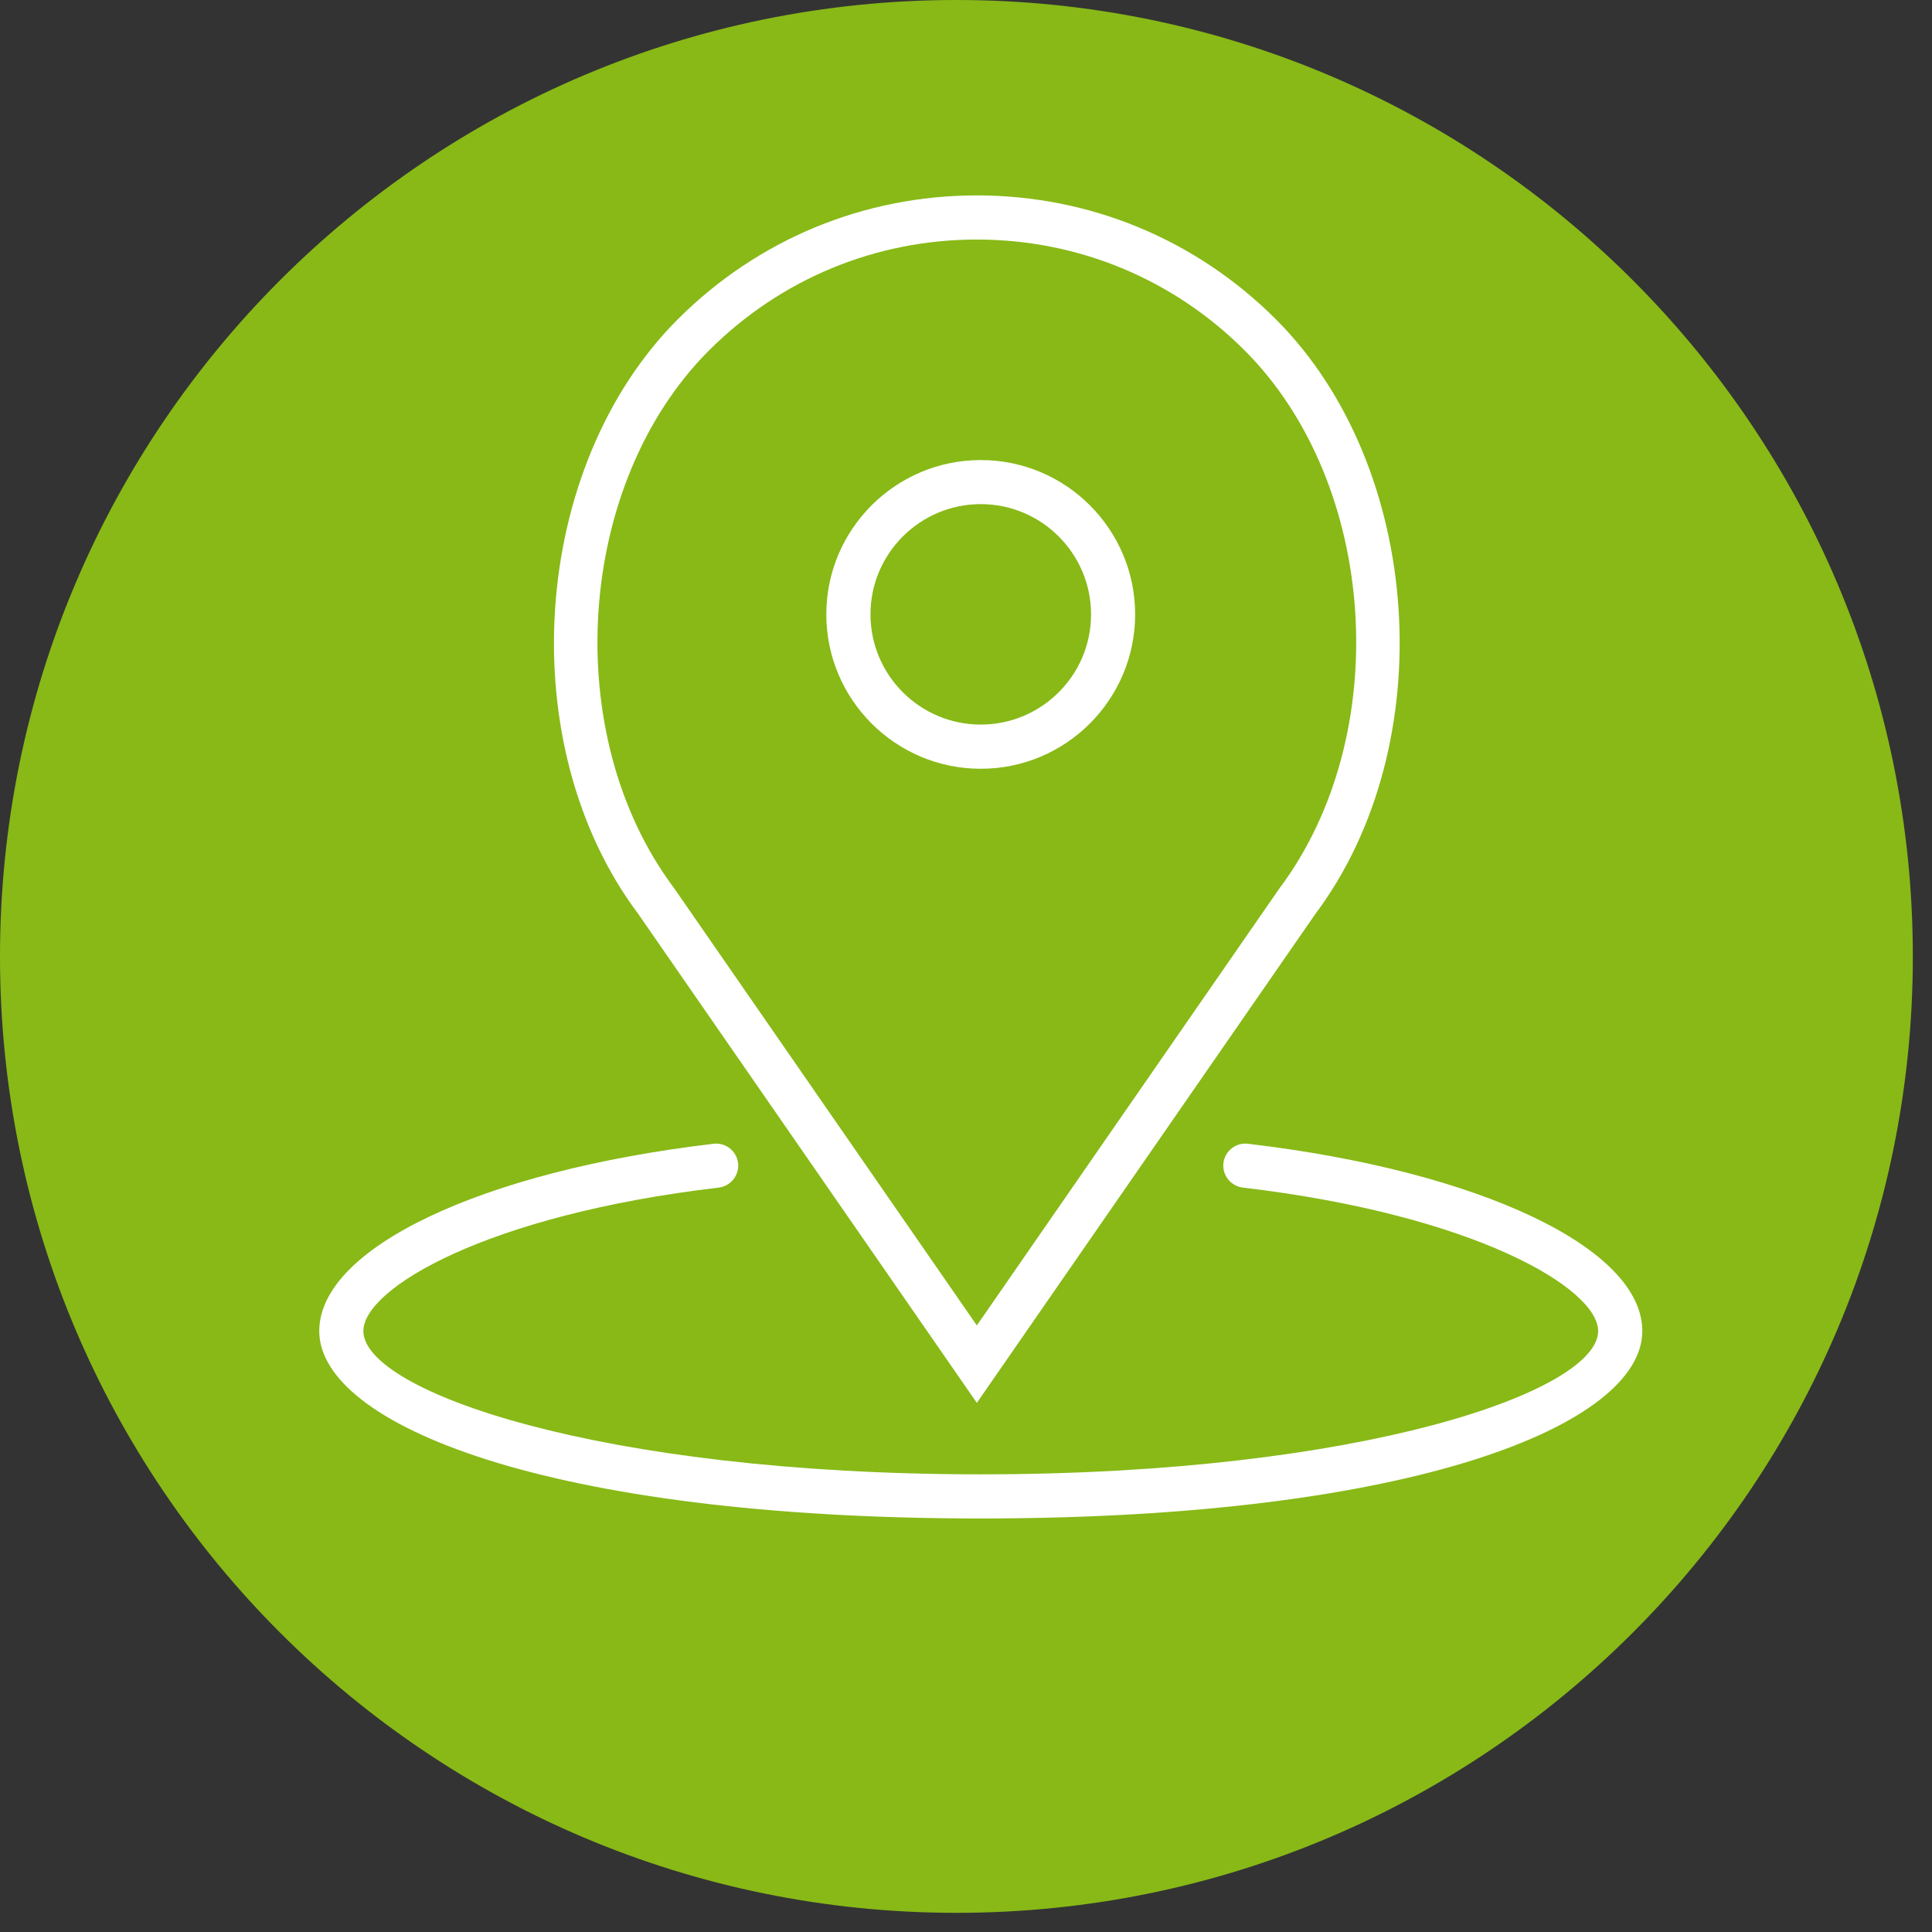
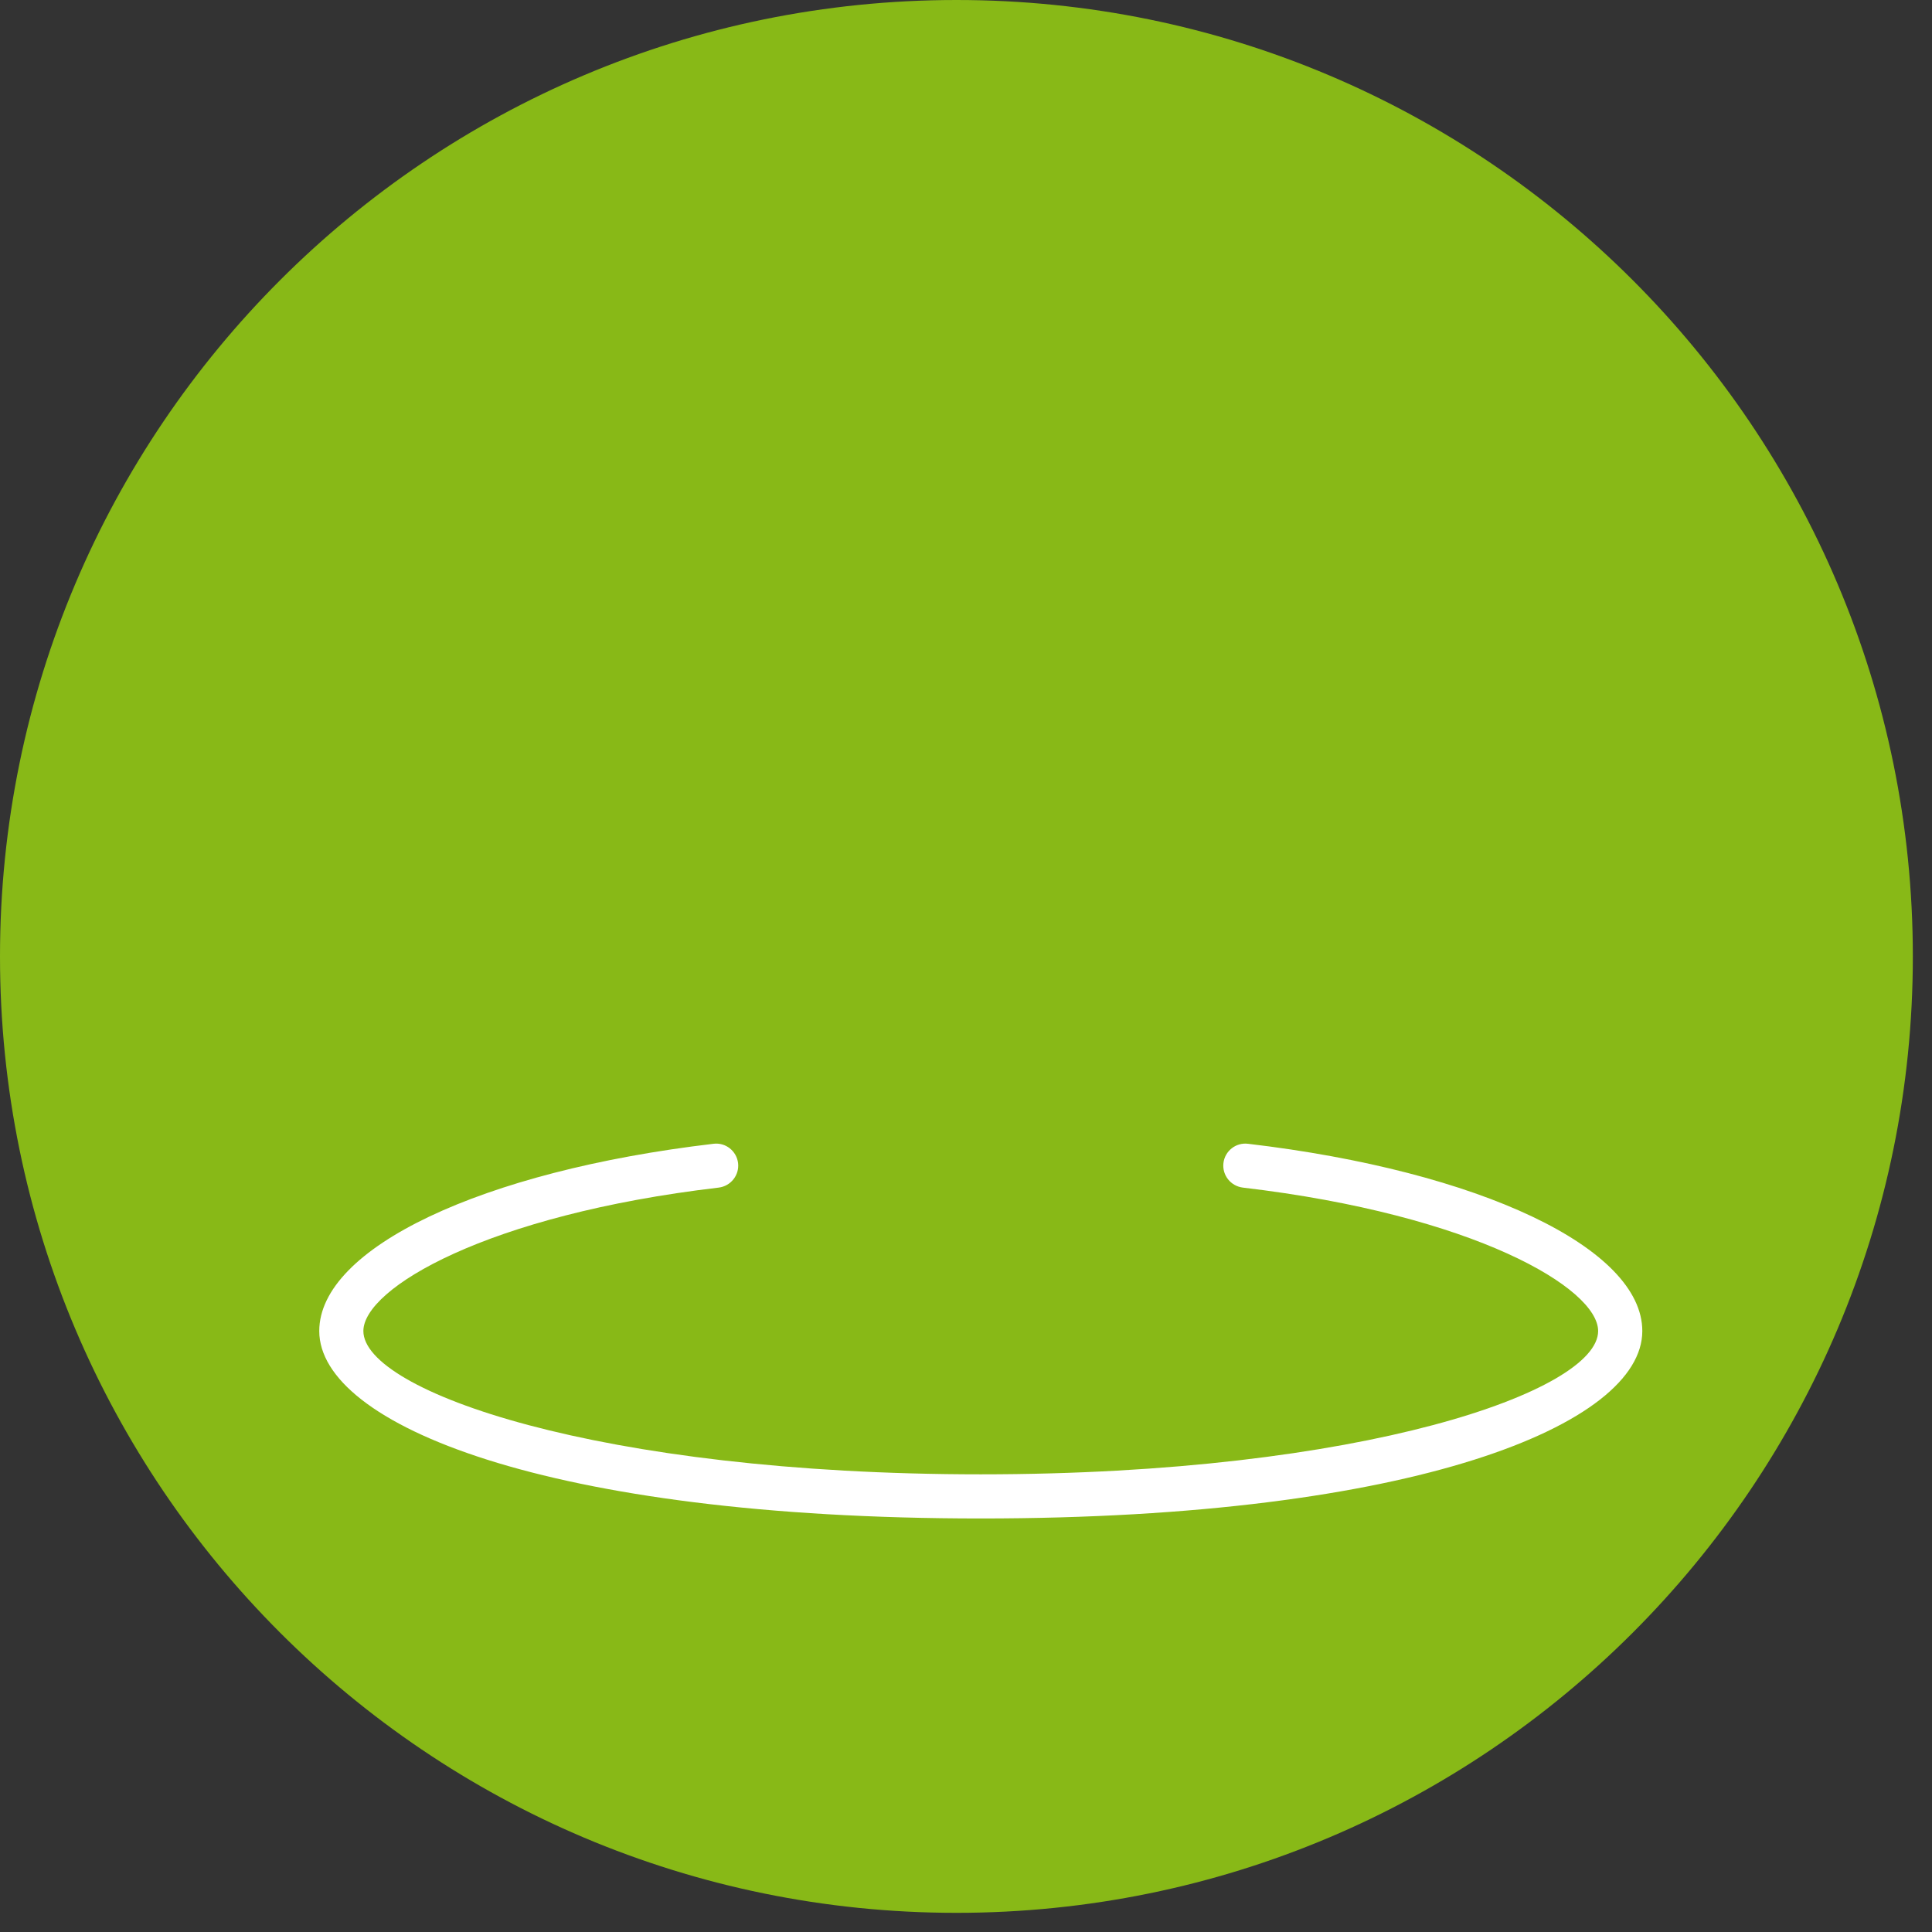
<svg xmlns="http://www.w3.org/2000/svg" width="100%" height="100%" viewBox="0 0 73 73" version="1.1" xml:space="preserve" style="fill-rule:evenodd;clip-rule:evenodd;stroke-linejoin:round;stroke-miterlimit:2;">
  <rect x="0" y="0" width="73" height="73" fill="#333333" stroke="none" />
  <g>
    <path d="M72.276,36.14c0,19.957 -16.179,36.136 -36.136,36.136c-19.959,0 -36.14,-16.179 -36.14,-36.136c0,-19.961 16.181,-36.14 36.14,-36.14c19.957,-0 36.136,16.179 36.136,36.14Z" style="fill:#88b917;fill-rule:nonzero;" />
-     <path d="M37.058,19.048c2.299,-0 4.167,1.871 4.167,4.166c0,2.297 -1.868,4.164 -4.167,4.164c-2.298,0 -4.167,-1.867 -4.167,-4.164c0,-2.295 1.869,-4.166 4.167,-4.166Zm-0,10c3.218,-0 5.833,-2.617 5.833,-5.834c0,-3.214 -2.615,-5.831 -5.833,-5.831c-3.219,0 -5.836,2.617 -5.836,5.831c0,3.217 2.617,5.834 5.836,5.834Z" style="fill:#fff;fill-rule:nonzero;" />
-     <path d="M26.789,13.242c2.706,-2.703 6.298,-4.191 10.121,-4.191c3.822,-0 7.417,1.488 10.12,4.191c5.039,5.041 5.662,14.528 1.31,20.33l-11.43,16.509l-11.448,-16.535c-4.33,-5.776 -3.712,-15.263 1.327,-20.304Zm10.121,39.765l12.784,-18.464c4.793,-6.392 4.099,-16.897 -1.483,-22.477c-3.019,-3.018 -7.032,-4.683 -11.301,-4.683c-4.265,0 -8.282,1.665 -11.297,4.678c-5.585,5.585 -6.281,16.09 -1.506,22.459l12.803,18.487Z" style="fill:#fff;fill-rule:nonzero;" />
    <path d="M47.155,43.217c-0.459,-0.056 -0.874,0.273 -0.928,0.729c-0.053,0.459 0.275,0.87 0.734,0.927c8.758,1.03 13.424,3.808 13.424,5.42c-0,2.261 -8.875,5.414 -23.327,5.414c-14.456,0 -23.328,-3.153 -23.328,-5.414c0,-1.612 4.666,-4.39 13.426,-5.42c0.459,-0.057 0.785,-0.472 0.732,-0.927c-0.056,-0.456 -0.469,-0.785 -0.927,-0.729c-8.772,1.033 -14.898,3.943 -14.898,7.076c-0,3.518 8.583,7.082 24.995,7.082c16.412,0 24.996,-3.564 24.996,-7.082c0,-3.133 -6.128,-6.043 -14.899,-7.076Z" style="fill:#fff;fill-rule:nonzero;" />
  </g>
</svg>